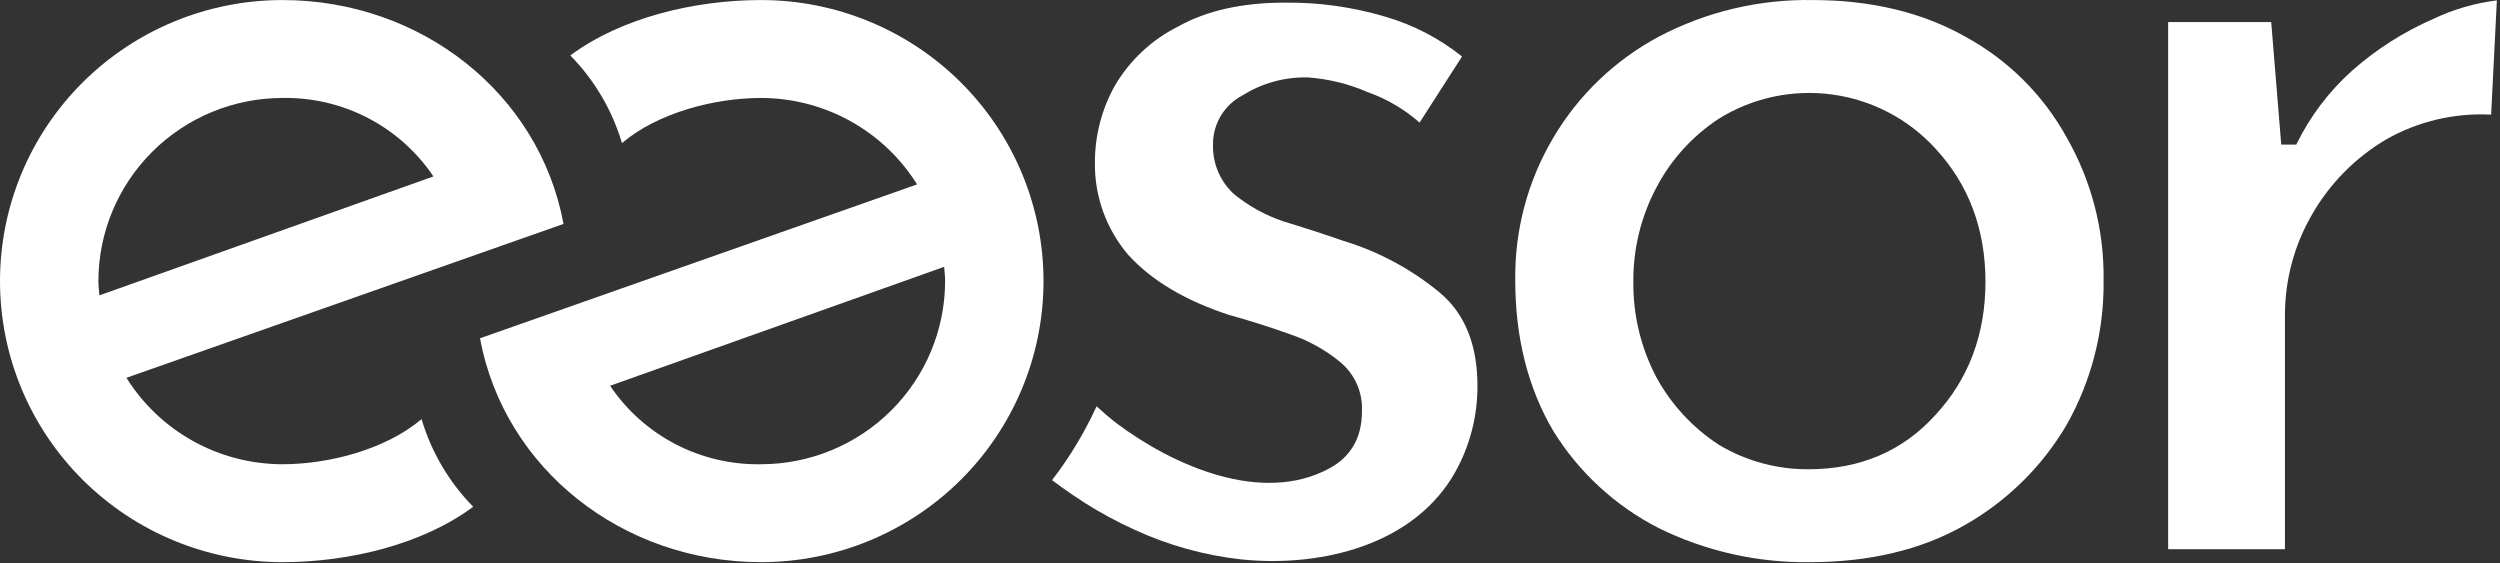
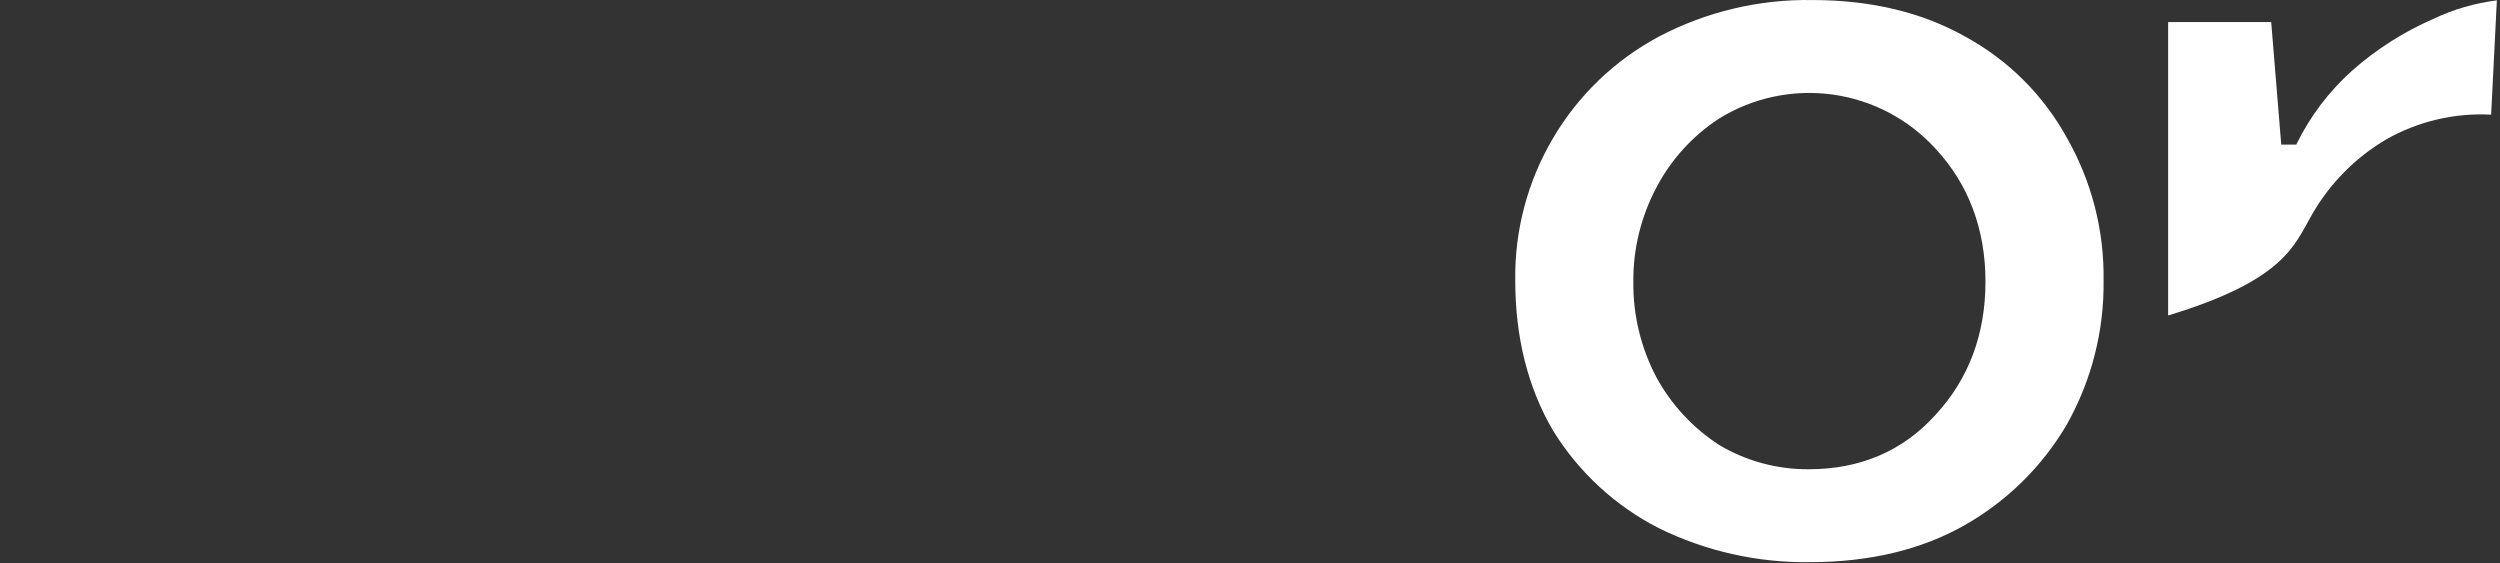
<svg xmlns="http://www.w3.org/2000/svg" width="812" height="183" viewBox="0 0 812 183" fill="none">
  <rect x="0" y="0" width="812" height="183" fill="#333333" stroke="none" />
  <g clip-path="url(#clip0_2219_2852)">
-     <path d="M467.614 95.025C458.391 87.399 447.732 81.681 436.261 78.205C429.769 75.957 423.253 73.845 416.842 71.901C410.983 69.924 405.531 66.911 400.748 63.007C398.526 60.96 396.772 58.461 395.606 55.68C394.439 52.899 393.888 49.901 393.988 46.89C393.963 43.609 394.849 40.385 396.548 37.573C398.247 34.761 400.693 32.47 403.616 30.952C409.931 26.999 417.273 24.977 424.732 25.139C431.473 25.616 438.082 27.242 444.269 29.946C450.455 32.136 456.161 35.486 461.078 39.815L474.867 18.35C467.473 12.444 458.983 8.043 449.881 5.4C439.253 2.245 428.206 0.715 417.117 0.86C403.488 0.86 391.925 3.45 382.749 8.556C374.132 12.866 366.954 19.569 362.086 27.853C357.831 35.479 355.608 44.062 355.628 52.784C355.468 63.773 359.327 74.445 366.486 82.814C374.014 91.106 385.053 97.683 399.247 102.298C406.216 104.235 412.966 106.378 419.202 108.639C425.017 110.611 430.427 113.609 435.175 117.49C437.557 119.43 439.448 121.9 440.696 124.701C441.943 127.501 442.513 130.554 442.359 133.613C442.359 142.098 438.808 148.321 431.804 152.122C409.859 164.033 380.967 151.229 362.649 137.466C360.582 135.914 358.344 133.936 356.18 131.97C352.273 140.478 347.418 148.522 341.707 155.952C345.404 158.825 351.574 162.865 352.436 163.405C357.607 166.661 362.995 169.562 368.563 172.089C379.543 177.142 391.274 180.391 403.299 181.708C427.25 184.157 455.589 178.073 470.091 157.41C470.979 156.146 471.803 154.841 472.563 153.495C477.429 144.852 479.948 135.097 479.873 125.191C479.873 111.956 475.747 101.807 467.614 95.025Z" fill="white" />
-     <path d="M790.363 6.127C780.704 10.337 771.771 16.034 763.891 23.009C756.374 29.762 750.24 37.899 745.827 46.97L740.946 46.96L737.688 7.177H704.213V178.376H742.151V102.459C742.126 90.962 745.154 79.662 750.927 69.703C756.698 59.611 765.013 51.189 775.052 45.269C785.399 39.398 797.225 36.61 809.12 37.238L810.98 0.121C803.828 1.01 796.867 3.038 790.363 6.127Z" fill="white" />
+     <path d="M790.363 6.127C780.704 10.337 771.771 16.034 763.891 23.009C756.374 29.762 750.24 37.899 745.827 46.97L740.946 46.96L737.688 7.177H704.213V178.376V102.459C742.126 90.962 745.154 79.662 750.927 69.703C756.698 59.611 765.013 51.189 775.052 45.269C785.399 39.398 797.225 36.61 809.12 37.238L810.98 0.121C803.828 1.01 796.867 3.038 790.363 6.127Z" fill="white" />
    <path d="M638.357 11.922C624.375 4.022 607.697 0.015 588.753 0.015C571.328 -0.286 554.111 3.815 538.712 11.934C524.511 19.549 512.682 30.894 504.512 44.734C496.193 58.765 491.917 74.804 492.154 91.093C492.154 109.664 496.311 126.111 504.512 139.98C512.795 153.387 524.607 164.283 538.668 171.488C553.963 179.027 570.843 182.831 587.91 182.587C607.147 182.587 623.969 178.581 637.914 170.687C651.765 162.888 663.287 151.569 671.301 137.887C679.332 123.599 683.45 107.462 683.242 91.093C683.484 74.854 679.361 58.845 671.301 44.722C663.69 30.885 652.259 19.503 638.357 11.922ZM628.594 134.812C618.033 146.483 604.195 152.414 587.486 152.414C577.22 152.49 567.133 149.75 558.33 144.495C549.829 138.971 542.843 131.43 538 122.552C532.963 112.982 530.39 102.318 530.51 91.516C530.421 80.861 532.99 70.35 537.988 60.926C542.719 51.885 549.691 44.193 558.242 38.579C569.254 31.724 582.337 28.937 595.203 30.707C608.07 32.477 619.903 38.691 628.632 48.262C639.399 59.852 644.88 74.417 644.88 91.516C644.879 108.608 639.399 123.173 628.594 134.812Z" fill="white" />
-     <path d="M91.74 150.787C81.592 150.775 71.614 148.191 62.748 143.279C53.882 138.366 46.419 131.287 41.065 122.709L183.032 72.727C175.158 30.272 136.684 0.015 91.74 0.015C67.409 0.015 44.075 9.633 26.87 26.752C9.665 43.872 0 67.091 0 91.301C0 115.512 9.665 138.731 26.87 155.85C44.075 172.969 67.409 182.587 91.74 182.587C113.431 182.587 137.287 176.804 153.695 164.594C145.854 156.608 140.095 146.835 136.921 136.127C125.342 145.962 106.853 150.787 91.74 150.787ZM91.74 31.816C101.404 31.639 110.959 33.88 119.527 38.334C128.094 42.788 135.4 49.311 140.775 57.306L32.282 95.935C32.146 94.397 31.958 92.874 31.958 91.301C31.976 75.53 38.28 60.41 49.488 49.258C60.695 38.106 75.89 31.833 91.74 31.816Z" fill="white" />
-     <path d="M247.193 31.816C257.341 31.827 267.319 34.411 276.185 39.324C285.051 44.236 292.514 51.315 297.868 59.893L155.901 109.875C163.775 152.331 202.249 182.587 247.193 182.587C271.524 182.587 294.859 172.969 312.063 155.85C329.268 138.731 338.933 115.512 338.933 91.301C338.933 67.091 329.268 43.872 312.063 26.752C294.859 9.633 271.524 0.015 247.193 0.015C225.503 0.015 201.646 5.798 185.238 18.009C193.079 25.994 198.838 35.767 202.012 46.475C213.591 36.641 232.08 31.816 247.193 31.816ZM247.193 150.787C237.529 150.964 227.974 148.723 219.406 144.269C210.839 139.815 203.533 133.291 198.158 125.296L306.651 86.667C306.787 88.205 306.975 89.729 306.975 91.301C306.957 107.072 300.653 122.192 289.445 133.344C278.238 144.496 263.043 150.769 247.193 150.787Z" fill="white" />
  </g>
  <defs>
    <clipPath id="clip0_2219_2852">
      <rect width="812" height="182.598" fill="white" />
    </clipPath>
  </defs>
</svg>